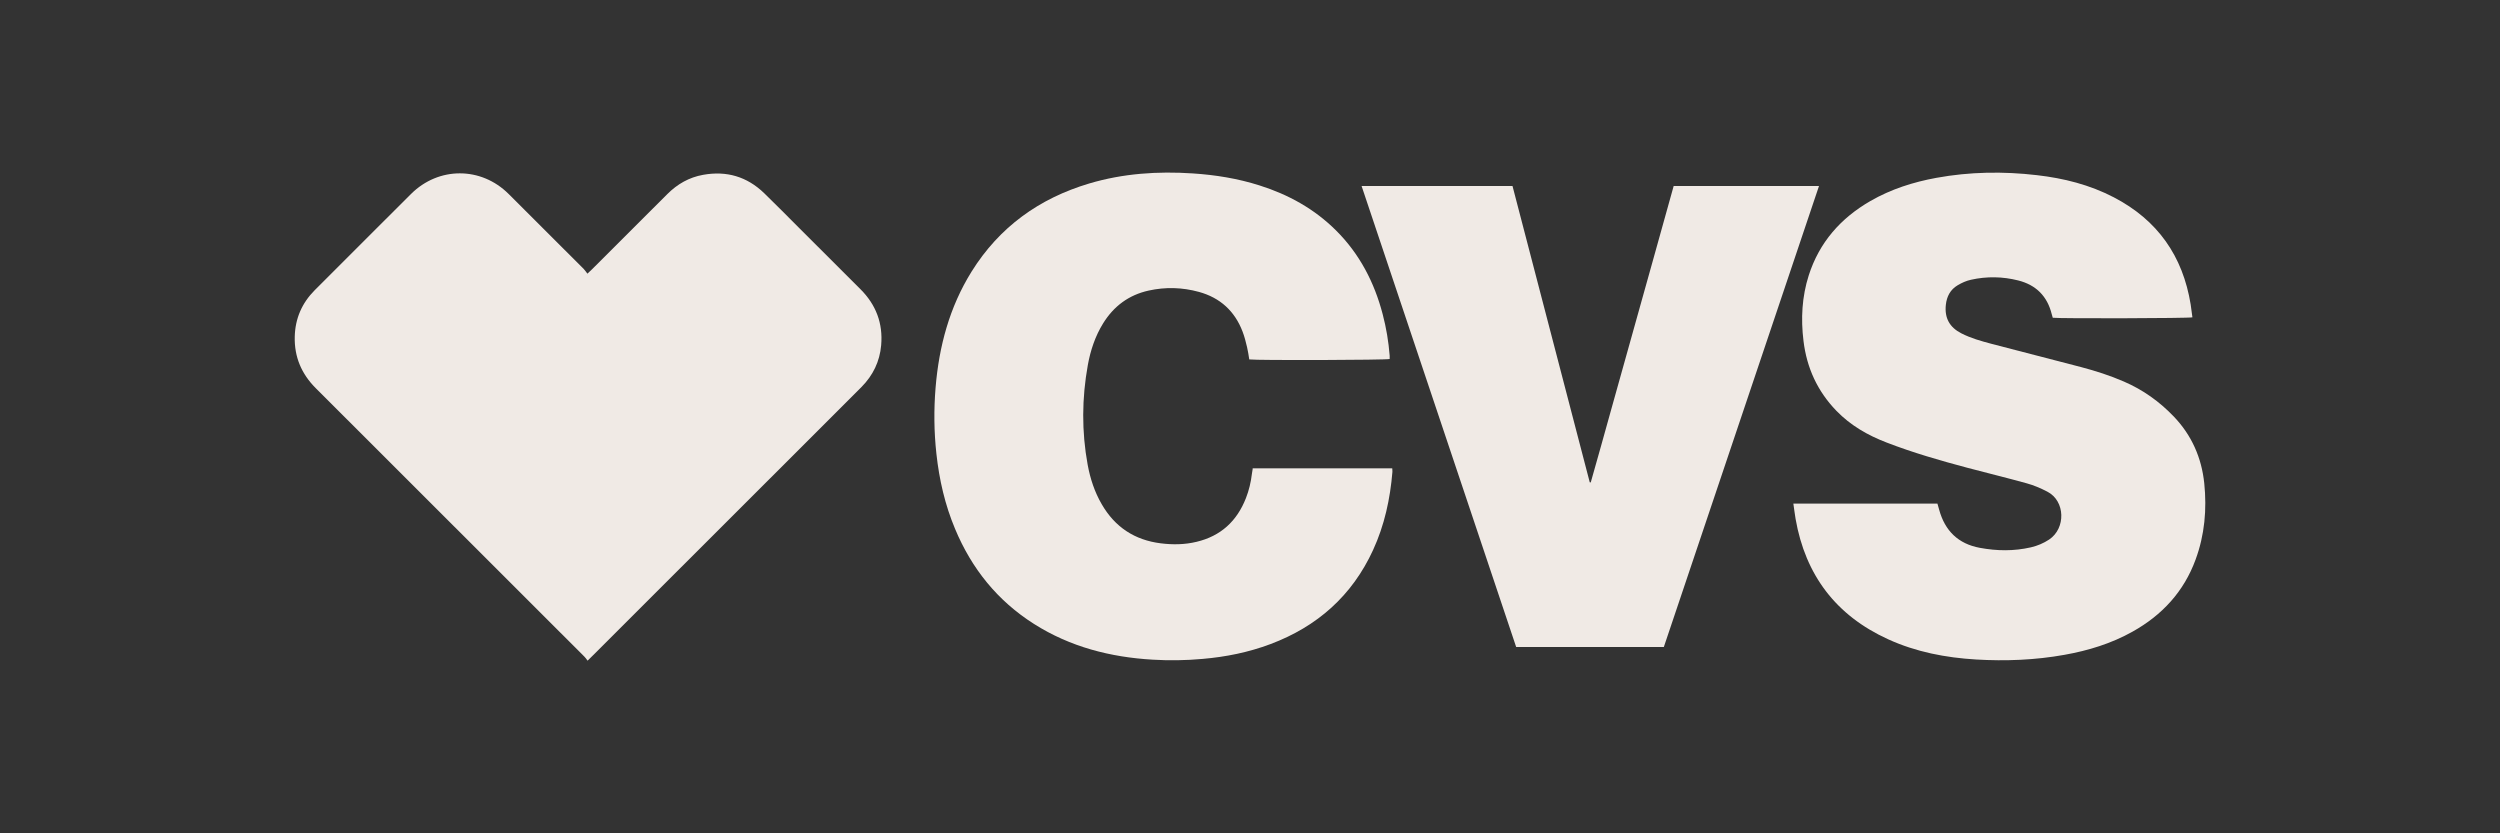
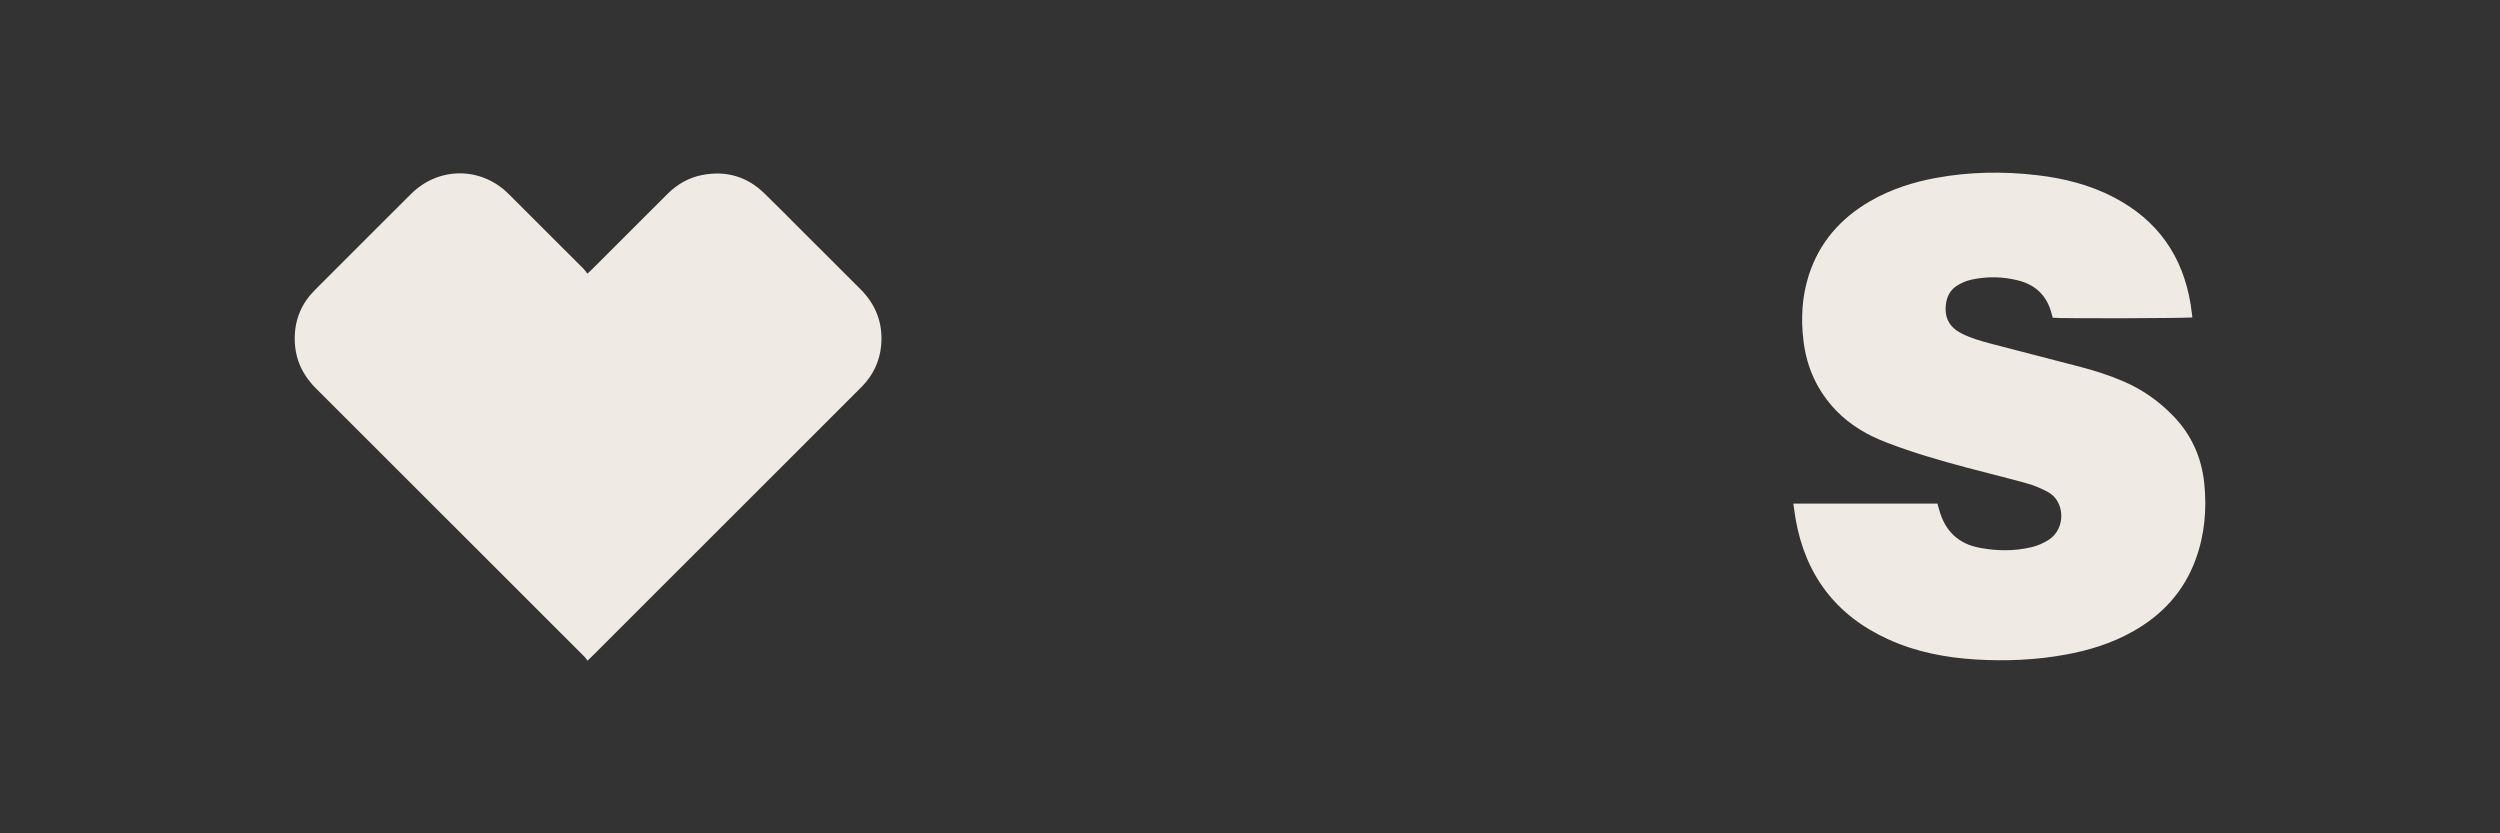
<svg xmlns="http://www.w3.org/2000/svg" id="Layer_1" width="300" height="100" viewBox="0 0 300 100">
  <rect x="0" y="0" width="300" height="100" fill="#333333" stroke="none" />
  <defs>
    <style>.cls-1{fill:#f0eae5;}</style>
  </defs>
-   <path class="cls-1" d="M70.51,79.28c-.16-.21-.25-.36-.38-.48-10.74-10.74-21.49-21.48-32.24-32.22-1.71-1.71-2.58-3.75-2.52-6.17.05-2.18.86-4.04,2.39-5.58,2.49-2.5,4.99-4.99,7.49-7.49,1.36-1.36,2.71-2.72,4.08-4.07,3.31-3.29,8.39-3.29,11.7,0,3.01,3,6.01,6,9.02,9.01.15.15.26.34.44.56.25-.23.41-.38.57-.54,3.01-3,6.01-6,9.02-9.01,1.2-1.2,2.61-2.01,4.29-2.31,2.81-.51,5.27.21,7.33,2.2,1.44,1.39,2.83,2.82,4.25,4.23,2.43,2.43,4.85,4.86,7.29,7.28,1.88,1.87,2.73,4.11,2.5,6.74-.17,1.95-.98,3.61-2.35,5-1.74,1.75-3.48,3.49-5.23,5.23-9.02,9.01-18.04,18.02-27.05,27.03-.16.16-.33.32-.59.58Z" />
+   <path class="cls-1" d="M70.51,79.28c-.16-.21-.25-.36-.38-.48-10.74-10.74-21.49-21.48-32.24-32.22-1.71-1.71-2.58-3.75-2.52-6.17.05-2.18.86-4.04,2.39-5.58,2.49-2.5,4.99-4.99,7.49-7.49,1.36-1.36,2.71-2.72,4.08-4.07,3.31-3.29,8.39-3.29,11.7,0,3.01,3,6.01,6,9.02,9.01.15.15.26.34.44.56.25-.23.41-.38.57-.54,3.01-3,6.01-6,9.02-9.01,1.2-1.2,2.61-2.01,4.29-2.31,2.81-.51,5.27.21,7.33,2.2,1.44,1.39,2.83,2.82,4.25,4.23,2.43,2.43,4.85,4.86,7.29,7.28,1.88,1.87,2.73,4.11,2.5,6.74-.17,1.95-.98,3.61-2.35,5-1.74,1.75-3.48,3.49-5.23,5.23-9.02,9.01-18.04,18.02-27.05,27.03-.16.16-.33.32-.59.58" />
  <path class="cls-1" d="M215.19,60.43h17.3c.07.26.14.5.21.74.69,2.52,2.28,4.09,4.88,4.57,2.04.38,4.09.41,6.13-.06.78-.18,1.51-.49,2.18-.93,2.03-1.35,1.95-4.64-.21-5.75-.79-.41-1.62-.77-2.47-1-2.37-.66-4.77-1.24-7.14-1.87-3.26-.87-6.5-1.8-9.66-3.02-2.27-.87-4.34-2.05-6.05-3.82-2.27-2.35-3.55-5.15-3.94-8.37-.33-2.67-.19-5.31.63-7.88,1.27-3.96,3.83-6.86,7.4-8.92,2.47-1.42,5.13-2.27,7.92-2.78,4-.73,8.03-.79,12.06-.32,3.22.37,6.33,1.15,9.23,2.66,5.25,2.73,8.28,7.05,9.22,12.86.08.51.14,1.03.21,1.54-.45.12-15.94.16-16.76.05-.04-.13-.08-.28-.12-.42-.53-2.16-1.88-3.52-4.04-4.06-1.87-.47-3.77-.5-5.65-.08-.56.12-1.11.37-1.6.66-.88.52-1.31,1.34-1.42,2.35-.17,1.58.45,2.7,1.86,3.42,1.15.59,2.38.93,3.62,1.26,3.58.94,7.17,1.85,10.75,2.79,1.74.46,3.46,1.01,5.12,1.73,2.3.99,4.29,2.41,6.01,4.21,2.14,2.24,3.33,4.93,3.65,8,.32,3.13.05,6.2-1.04,9.16-1.41,3.85-4.02,6.67-7.57,8.65-2.55,1.43-5.31,2.27-8.17,2.78-3.51.63-7.06.77-10.61.56-3.64-.22-7.2-.9-10.55-2.43-6.25-2.85-9.92-7.69-11.1-14.44-.1-.59-.17-1.18-.27-1.85Z" />
-   <path class="cls-1" d="M150.37,56.2h16.7c0,.16.03.29.02.42-.27,3.25-.95,6.4-2.32,9.38-2.52,5.49-6.7,9.18-12.31,11.29-2.63.99-5.36,1.54-8.16,1.78-2,.18-3.99.21-5.99.09-5.08-.3-9.88-1.53-14.22-4.28-4.39-2.78-7.49-6.64-9.48-11.41-1.21-2.88-1.9-5.89-2.24-9-.29-2.65-.32-5.3-.1-7.96.41-4.96,1.67-9.66,4.32-13.92,3.33-5.34,8.11-8.78,14.11-10.57,4.07-1.21,8.23-1.49,12.44-1.21,2.72.18,5.39.61,8,1.44,3.48,1.1,6.59,2.82,9.19,5.41,2.82,2.81,4.59,6.22,5.59,10.04.43,1.63.71,3.3.84,4.98.01.13,0,.27,0,.4-.42.13-15.84.18-16.85.05-.08-.48-.14-.97-.26-1.46-.15-.64-.31-1.28-.55-1.9-.94-2.45-2.69-4.04-5.22-4.74-2-.55-4.02-.61-6.05-.16-2.38.53-4.18,1.87-5.46,3.94-.95,1.54-1.51,3.23-1.83,4.99-.72,3.99-.75,7.98-.02,11.97.31,1.67.83,3.27,1.69,4.74,1.58,2.74,3.95,4.3,7.09,4.69,1.44.18,2.87.16,4.28-.18,2.91-.69,4.85-2.48,5.93-5.24.37-.94.6-1.92.72-2.93.03-.23.07-.45.11-.69Z" />
-   <path class="cls-1" d="M181.94,77.64c-6.18-18.42-12.36-36.84-18.55-55.32h18.11c3.08,11.83,6.18,23.7,9.27,35.56.04,0,.08,0,.12.01.85-2.94,1.65-5.89,2.48-8.84.83-2.97,1.66-5.93,2.49-8.9.83-2.97,1.66-5.93,2.49-8.9.83-2.97,1.65-5.93,2.49-8.93h17.44c-6.21,18.45-12.41,36.88-18.62,55.32h-17.7Z" />
</svg>